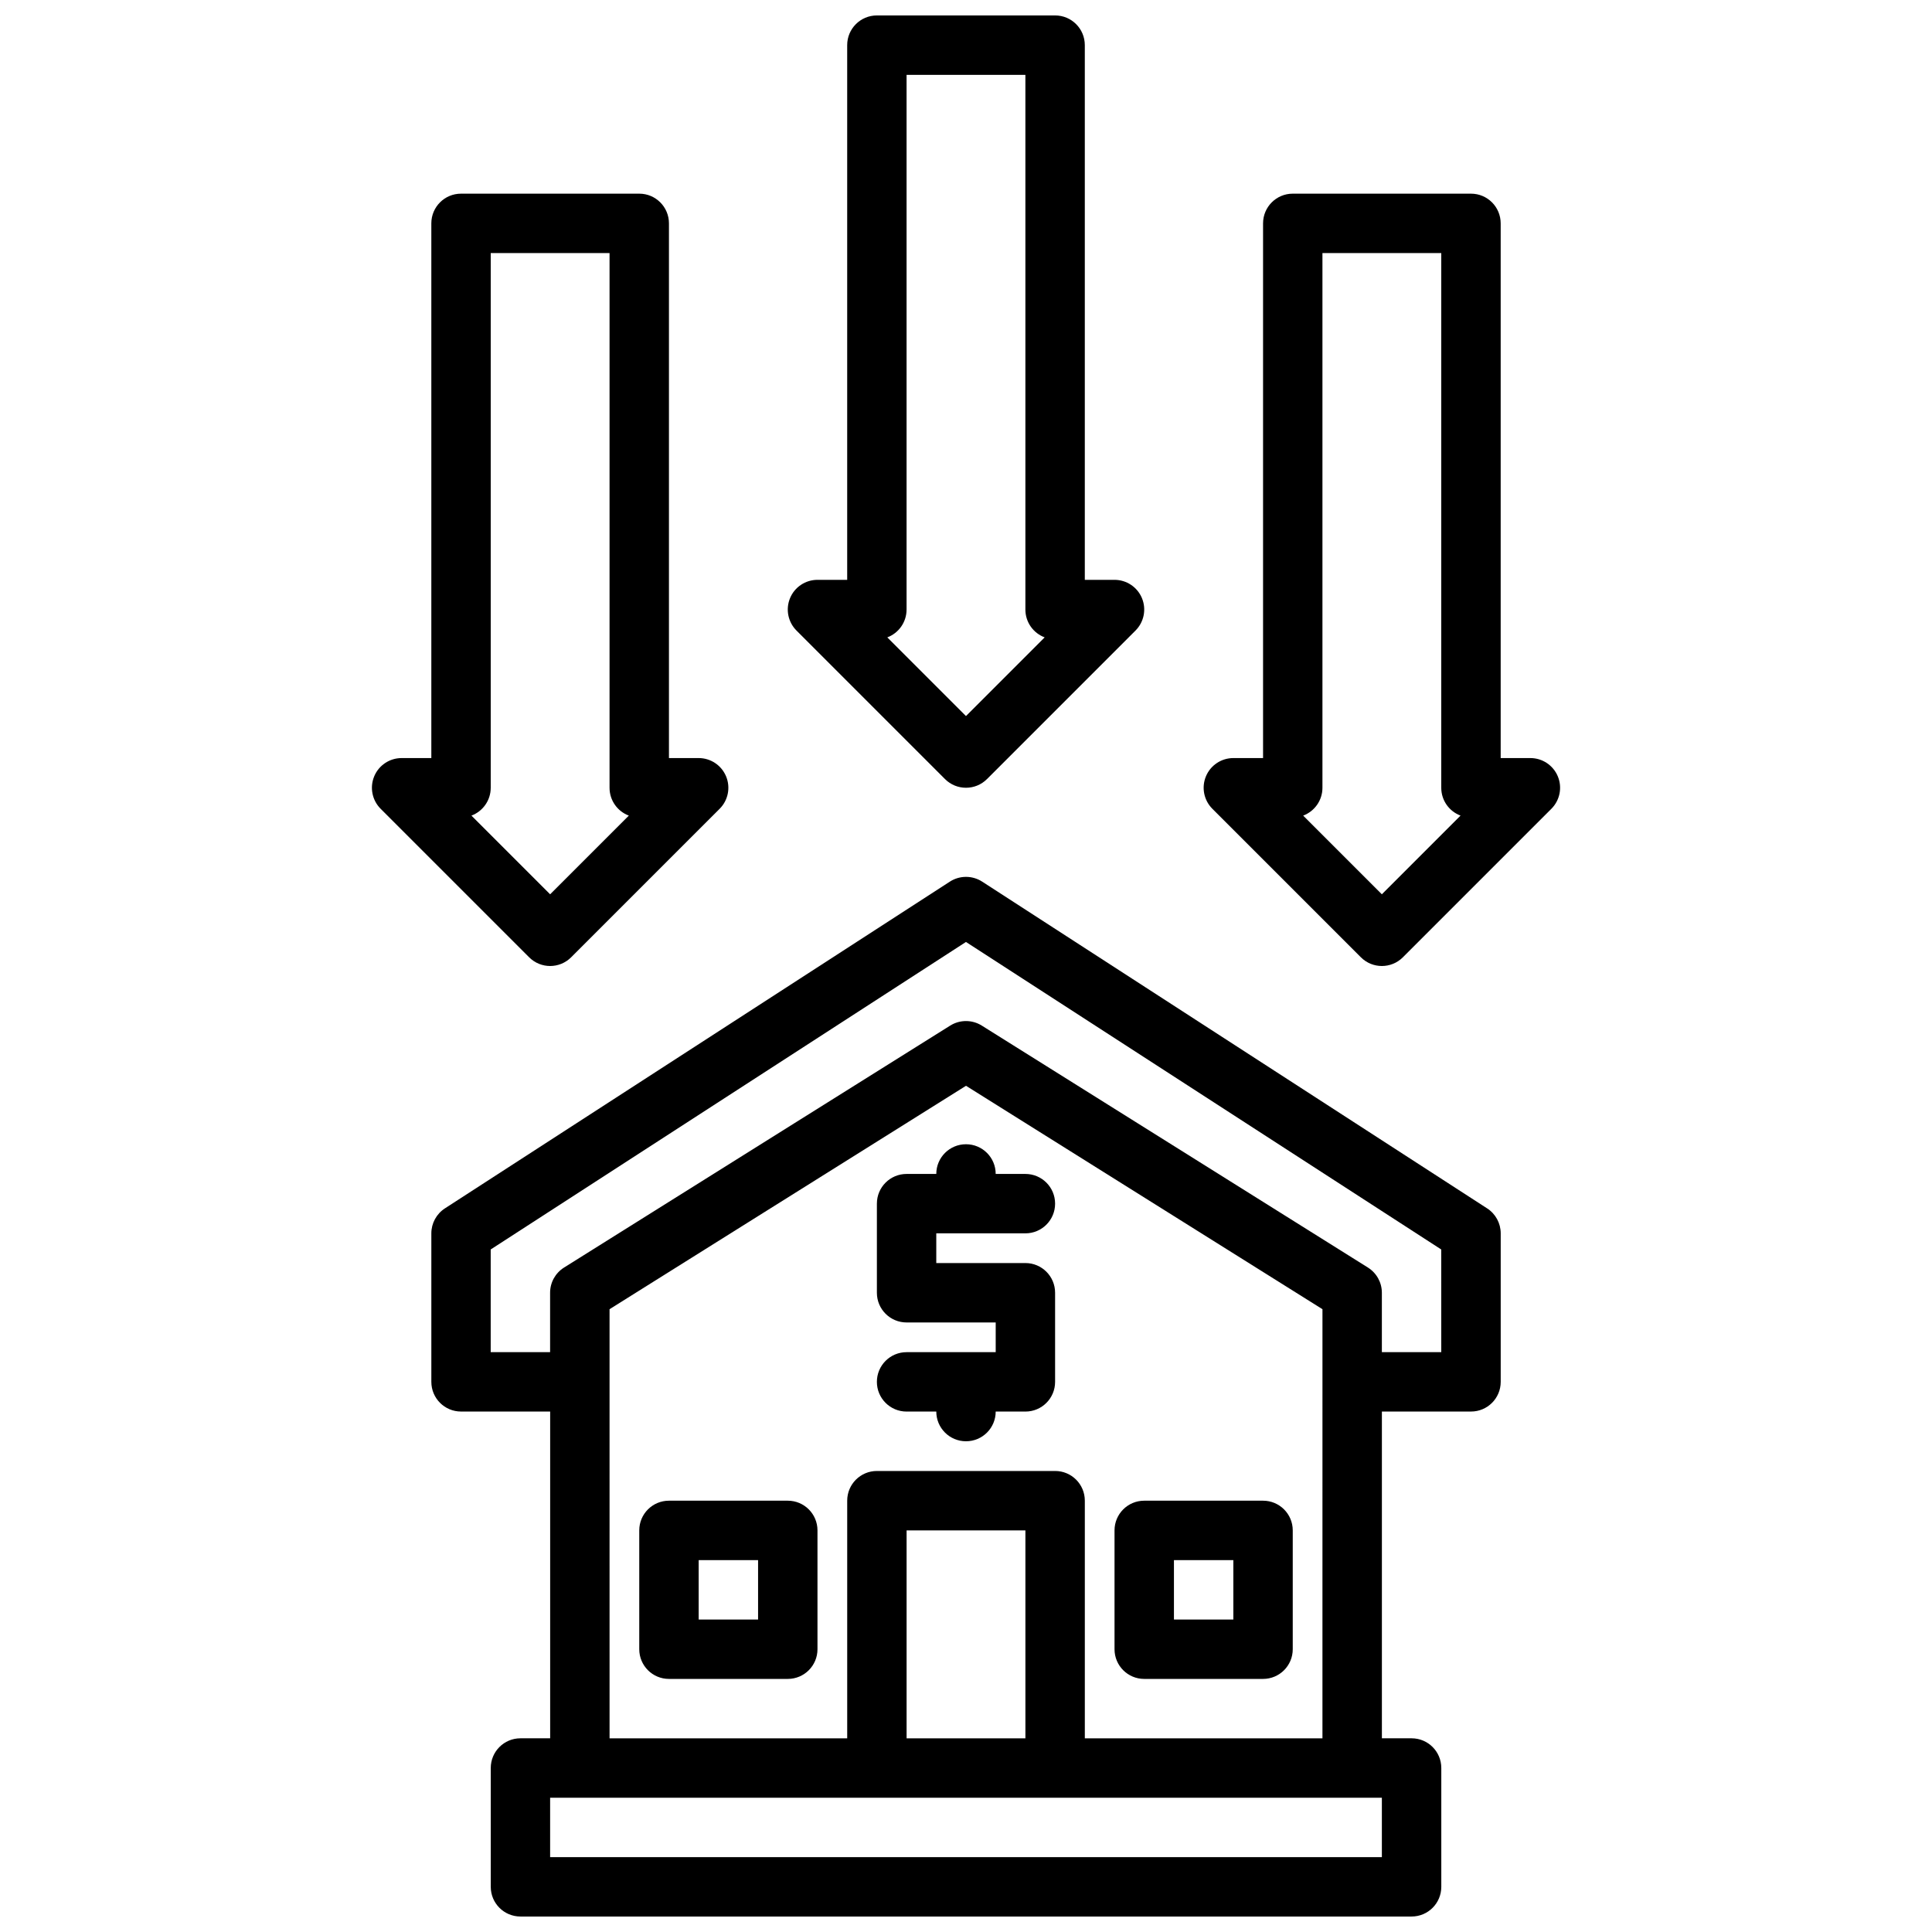
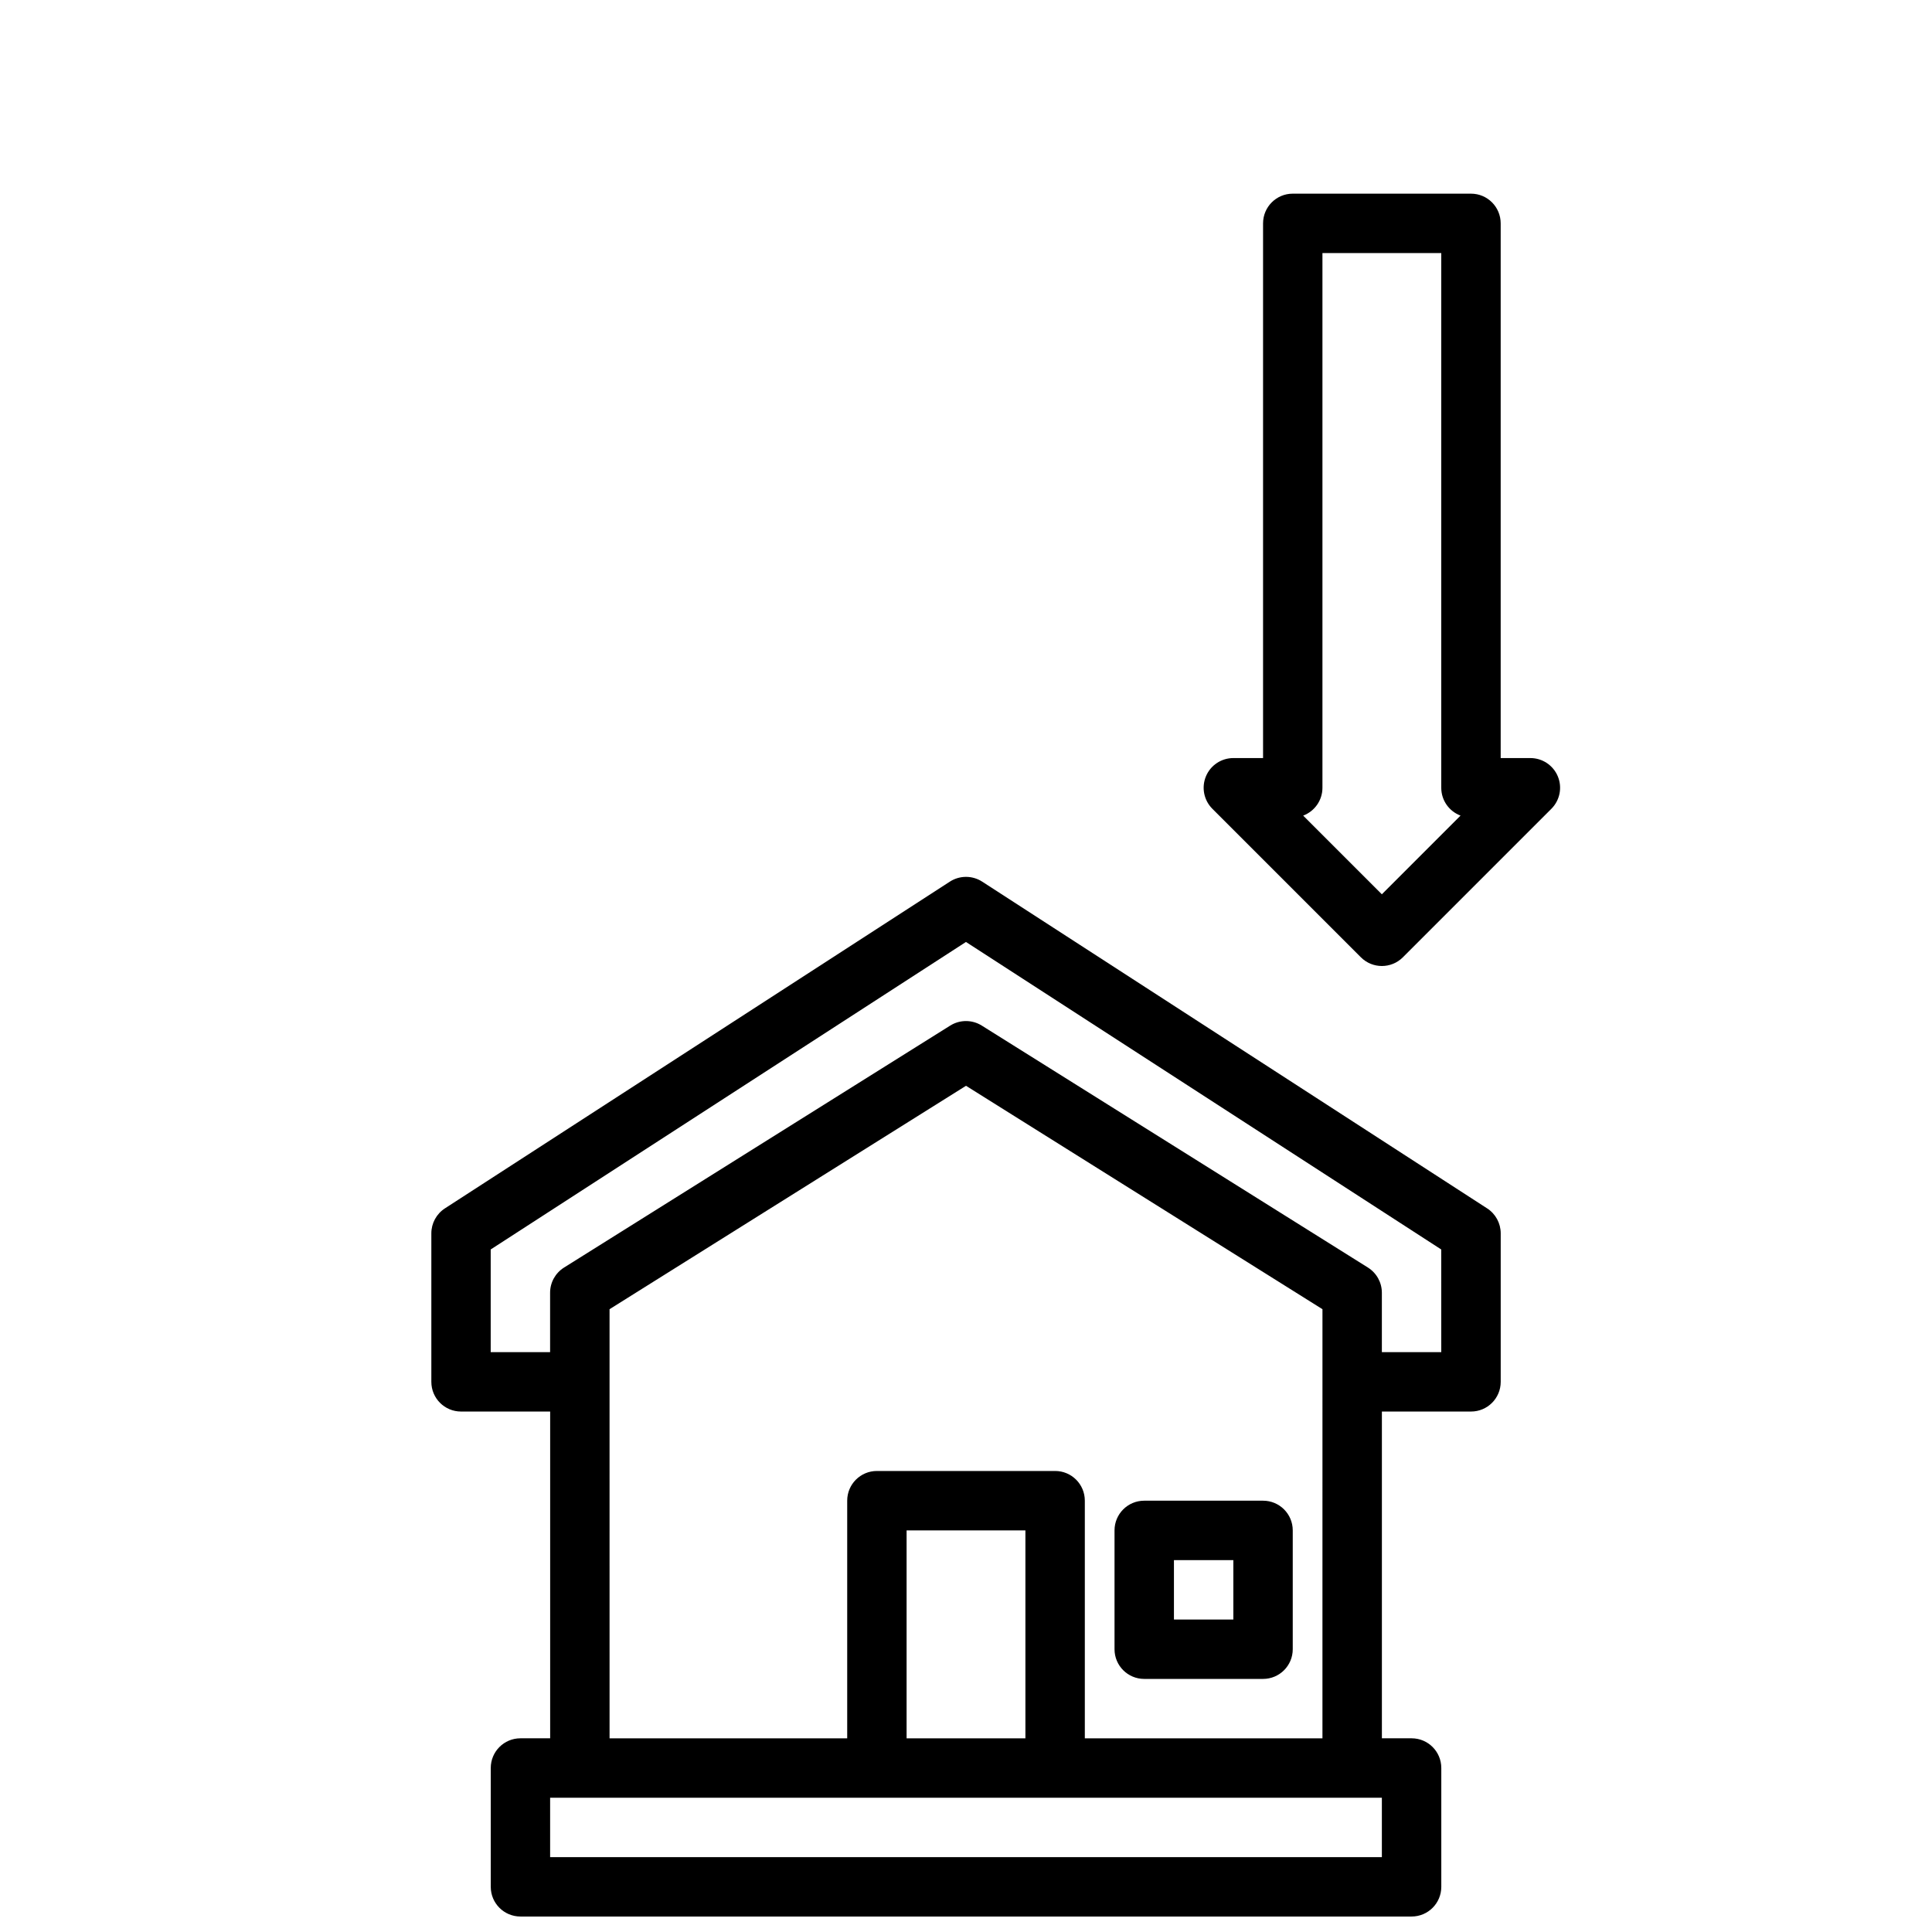
<svg xmlns="http://www.w3.org/2000/svg" width="800px" height="800px" version="1.1" viewBox="144 144 512 512">
  <defs>
    <clipPath id="b">
      <path d="m258 376h284v275.9h-284z" />
    </clipPath>
    <clipPath id="a">
      <path d="m352 148.09h96v204.91h-96z" />
    </clipPath>
  </defs>
  <g clip-path="url(#b)">
    <path d="m538.1 464.23-133.82-86.594c-2.598-1.676-5.953-1.676-8.551 0l-133.82 86.594c-2.242 1.457-3.598 3.945-3.598 6.613v39.359c0 4.352 3.519 7.871 7.871 7.871h23.617v86.594h-7.871c-4.352 0-7.871 3.519-7.871 7.871v31.488c0 4.352 3.519 7.871 7.871 7.871h236.16c4.352 0 7.871-3.519 7.871-7.871v-31.488c0-4.352-3.519-7.871-7.871-7.871h-7.871v-86.594h23.617c4.352 0 7.871-3.519 7.871-7.871v-39.359c0-2.668-1.355-5.156-3.598-6.613zm-27.891 171.93h-220.42v-15.742h220.42zm-94.465-31.488h-31.488v-55.105h31.488zm15.746 0v-62.977c0-4.352-3.519-7.871-7.871-7.871h-47.23c-4.352 0-7.871 3.519-7.871 7.871v62.977h-62.977l-0.004-113.72 94.465-59.207 94.465 59.207-0.004 113.72zm94.461-102.34h-15.742v-15.742c0-2.715-1.395-5.227-3.691-6.676l-102.34-64.125c-2.566-1.598-5.793-1.598-8.359 0l-102.34 64.125c-2.301 1.445-3.695 3.957-3.695 6.672v15.742h-15.742v-27.207l125.95-81.492 125.95 81.492z" />
  </g>
-   <path d="m352.77 541.7h-31.488c-4.352 0-7.871 3.519-7.871 7.871v31.488c0 4.352 3.519 7.871 7.871 7.871h31.488c4.352 0 7.871-3.519 7.871-7.871v-31.488c0-4.352-3.516-7.871-7.871-7.871zm-7.871 31.488h-15.742v-15.742h15.742z" />
  <path d="m478.72 541.7h-31.488c-4.352 0-7.871 3.519-7.871 7.871v31.488c0 4.352 3.519 7.871 7.871 7.871h31.488c4.352 0 7.871-3.519 7.871-7.871v-31.488c0-4.352-3.519-7.871-7.871-7.871zm-7.871 31.488h-15.742v-15.742h15.742z" />
  <g clip-path="url(#a)">
-     <path d="m394.43 350.46c1.535 1.535 3.551 2.305 5.566 2.305s4.031-0.77 5.566-2.305l39.359-39.359c2.25-2.25 2.93-5.637 1.707-8.582-1.219-2.945-4.094-4.856-7.273-4.856h-7.871v-141.7c0-4.352-3.519-7.871-7.871-7.871h-47.23c-4.352 0-7.871 3.519-7.871 7.871v141.7h-7.871c-3.18 0-6.062 1.914-7.273 4.856-1.219 2.945-0.543 6.328 1.707 8.582zm-10.18-44.926v-141.7h31.488v141.7c0 3.379 2.117 6.258 5.109 7.375l-20.852 20.855-20.852-20.852c2.981-1.117 5.106-4 5.106-7.375z" />
-   </g>
-   <path d="m289.79 400c2.016 0 4.031-0.77 5.566-2.305l39.359-39.359c2.25-2.25 2.93-5.637 1.707-8.582-1.219-2.945-4.09-4.859-7.273-4.859h-7.871v-141.7c0-4.352-3.519-7.871-7.871-7.871h-47.23c-4.352 0-7.871 3.519-7.871 7.871v141.7h-7.871c-3.18 0-6.062 1.914-7.273 4.856-1.219 2.945-0.543 6.328 1.707 8.582l39.359 39.359c1.531 1.535 3.547 2.309 5.562 2.309zm-15.742-47.234v-141.7h31.488v141.7c0 3.379 2.117 6.258 5.109 7.375l-20.855 20.855-20.852-20.852c2.984-1.121 5.109-4 5.109-7.379z" />
+     </g>
  <path d="m556.84 349.75c-1.219-2.941-4.094-4.856-7.273-4.856h-7.871v-141.7c0-4.352-3.519-7.871-7.871-7.871h-47.23c-4.352 0-7.871 3.519-7.871 7.871v141.7h-7.871c-3.18 0-6.062 1.914-7.273 4.856-1.219 2.945-0.543 6.328 1.707 8.582l39.359 39.359c1.531 1.535 3.547 2.309 5.562 2.309s4.031-0.77 5.566-2.305l39.359-39.359c2.25-2.254 2.93-5.641 1.707-8.586zm-46.633 31.246-20.852-20.852c2.981-1.121 5.106-4 5.106-7.379v-141.7h31.488v141.7c0 3.379 2.117 6.258 5.109 7.375z" />
-   <path d="m415.74 470.85c4.352 0 7.871-3.519 7.871-7.871 0-4.352-3.519-7.871-7.871-7.871h-7.871c0-4.352-3.519-7.871-7.871-7.871s-7.871 3.519-7.871 7.871h-7.871c-4.352 0-7.871 3.519-7.871 7.871v23.617c0 4.352 3.519 7.871 7.871 7.871h23.617v7.871h-23.617c-4.352 0-7.871 3.519-7.871 7.871 0 4.352 3.519 7.871 7.871 7.871h7.871c0 4.352 3.519 7.871 7.871 7.871s7.871-3.519 7.871-7.871h7.871c4.352 0 7.871-3.519 7.871-7.871v-23.617c0-4.352-3.519-7.871-7.871-7.871h-23.617v-7.871z" />
</svg>